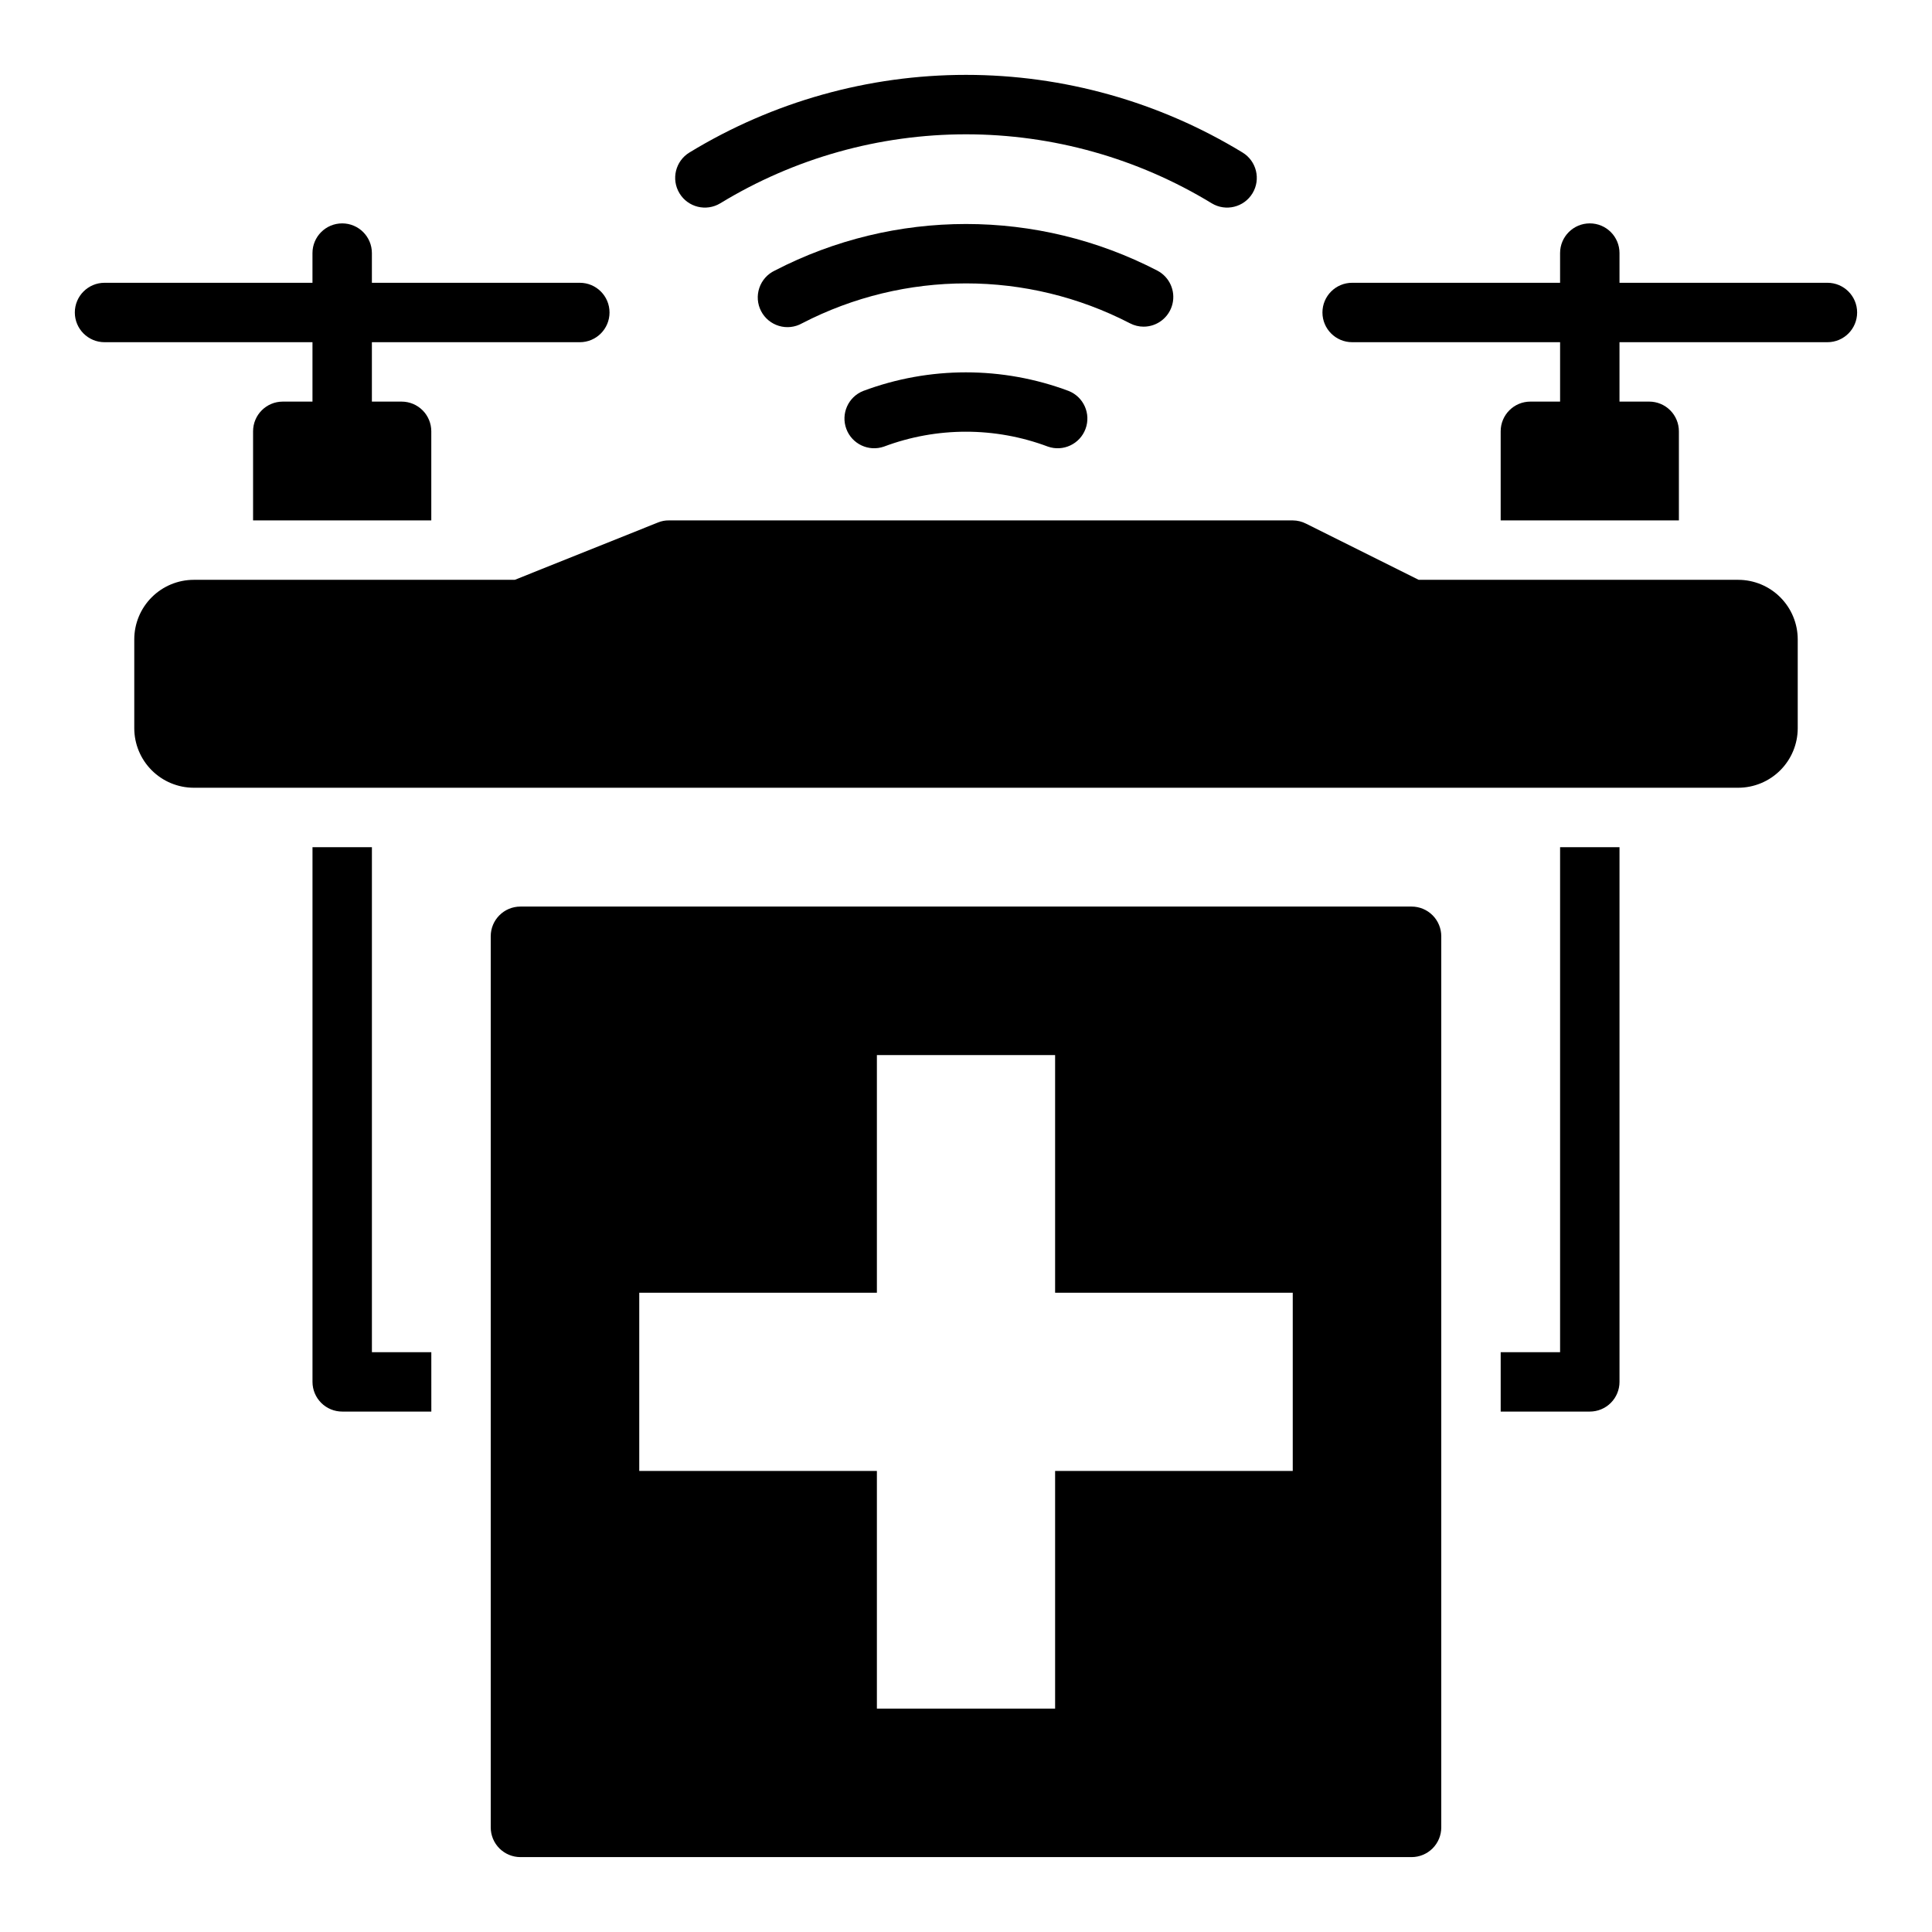
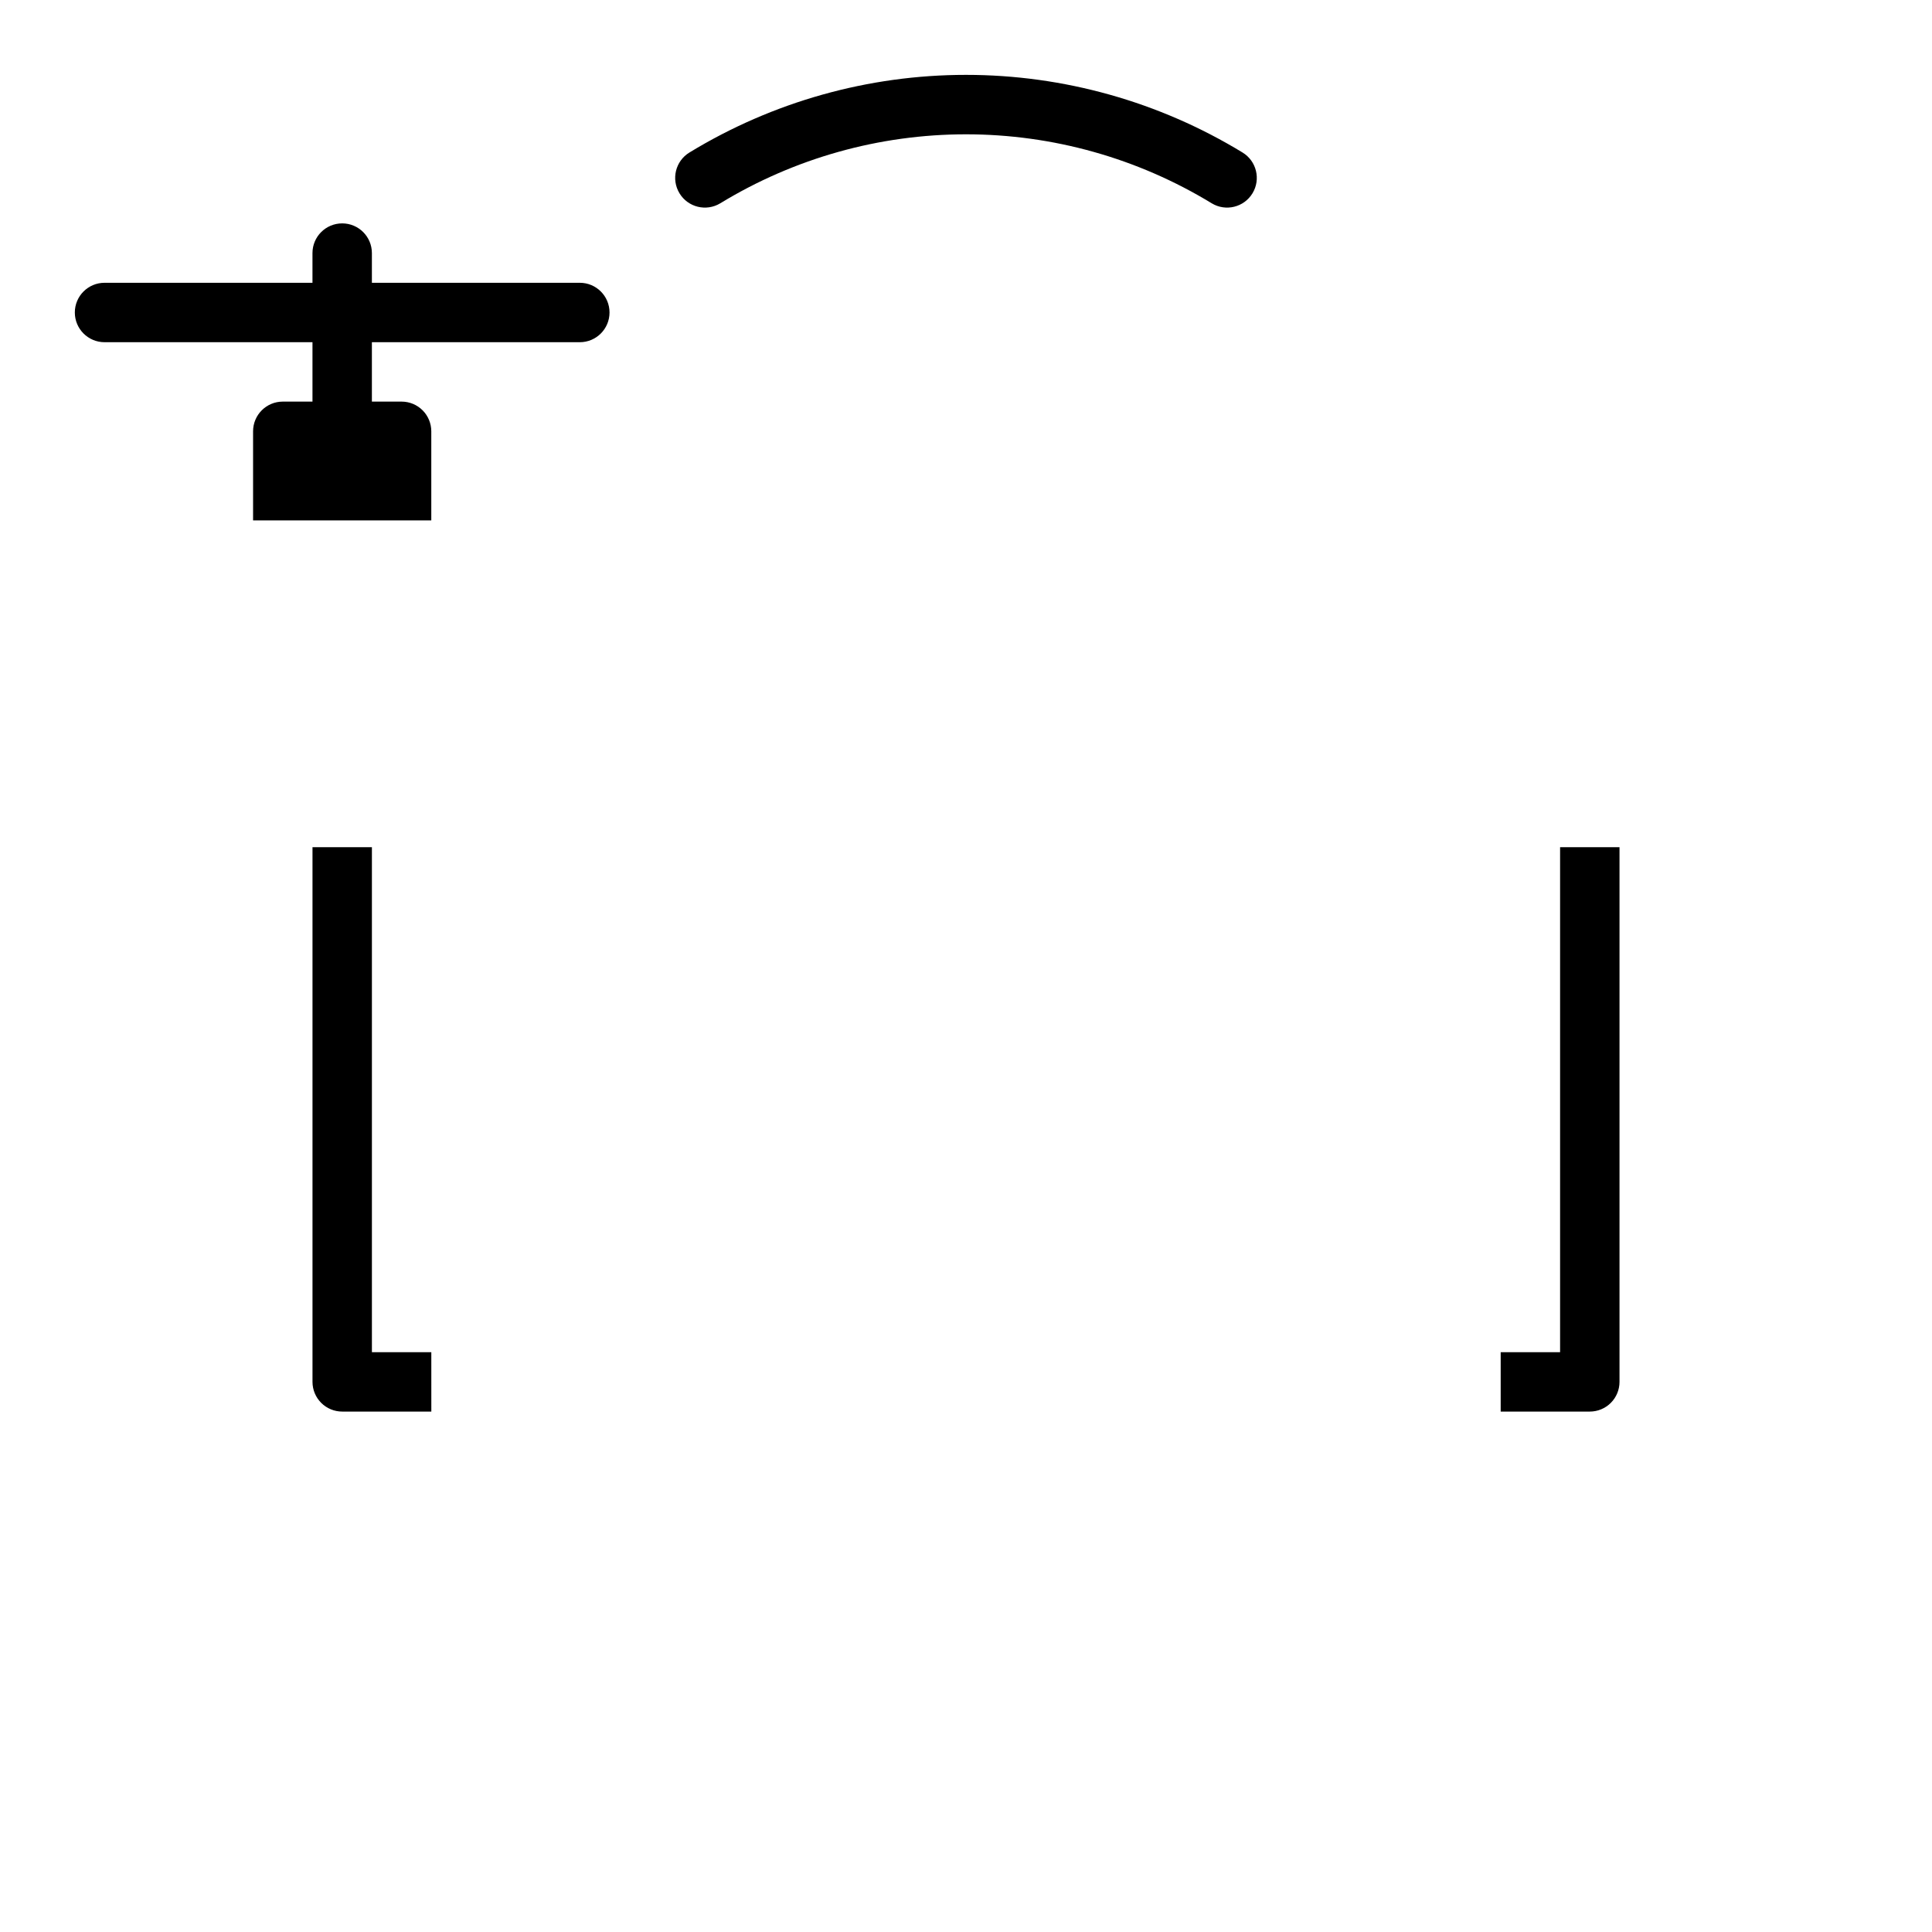
<svg xmlns="http://www.w3.org/2000/svg" fill="#000000" width="800px" height="800px" version="1.1" viewBox="144 144 512 512">
  <g>
    <path d="m242.56 368.51h-15.746v141.7c0 2.086 0.832 4.09 2.309 5.566 1.477 1.477 3.477 2.305 5.566 2.305h23.617l-0.004-15.742h-15.742z" />
    <path d="m557.44 502.34h-15.742v15.742h23.617c2.086 0 4.09-0.828 5.566-2.305 1.477-1.477 2.305-3.481 2.305-5.566v-141.7h-15.746z" />
-     <path d="m518.08 384.25h-236.16c-4.348 0-7.871 3.523-7.871 7.871v236.16c0 2.086 0.828 4.09 2.305 5.566 1.477 1.473 3.481 2.305 5.566 2.305h236.16c2.09 0 4.09-0.832 5.566-2.305 1.477-1.477 2.305-3.481 2.305-5.566v-236.16c0-2.086-0.828-4.09-2.305-5.566-1.477-1.477-3.477-2.305-5.566-2.305zm-31.488 149.57h-62.977v62.977h-47.23v-62.977h-62.977v-47.234h62.977v-62.977h47.23v62.977h62.977z" />
    <path d="m226.81 250.43h-7.871c-4.348 0-7.871 3.523-7.871 7.871v23.617h47.23v-23.617c0-2.086-0.828-4.09-2.305-5.566-1.477-1.477-3.477-2.305-5.566-2.305h-7.871v-15.742h55.105c4.348 0 7.871-3.527 7.871-7.875s-3.523-7.871-7.871-7.871h-55.105v-7.871c0-4.348-3.523-7.871-7.871-7.871s-7.875 3.523-7.875 7.871v7.871h-55.102c-4.348 0-7.875 3.523-7.875 7.871s3.527 7.875 7.875 7.875h55.105z" />
-     <path d="m628.29 218.94h-55.105v-7.871c0-4.348-3.523-7.871-7.871-7.871s-7.875 3.523-7.875 7.871v7.871h-55.102c-4.348 0-7.875 3.523-7.875 7.871s3.527 7.875 7.875 7.875h55.105v15.742h-7.875c-4.348 0-7.871 3.523-7.871 7.871v23.617h47.23v-23.617c0-2.086-0.828-4.09-2.305-5.566-1.477-1.477-3.477-2.305-5.566-2.305h-7.871v-15.742h55.105c4.348 0 7.871-3.527 7.871-7.875s-3.523-7.871-7.871-7.871z" />
-     <path d="m604.67 297.66h-84.703l-29.836-14.879c-1.098-0.562-2.309-0.859-3.543-0.867h-165.31c-0.996-0.016-1.988 0.172-2.91 0.551l-37.945 15.195h-85.098c-4.172 0.012-8.168 1.672-11.117 4.625-2.949 2.949-4.613 6.945-4.625 11.117v23.617c0.012 4.172 1.676 8.168 4.625 11.117s6.945 4.613 11.117 4.625h409.35c4.172-0.012 8.168-1.676 11.117-4.625 2.949-2.949 4.613-6.945 4.625-11.117v-23.617c-0.012-4.172-1.676-8.168-4.625-11.117-2.949-2.953-6.945-4.613-11.117-4.625z" />
-     <path d="m372.75 247.61c-3.977 1.582-5.957 6.055-4.461 10.066 1.5 4.012 5.93 6.09 9.973 4.676 14-5.258 29.434-5.258 43.438 0 4.039 1.414 8.469-0.664 9.969-4.676s-0.484-8.484-4.461-10.066c-17.555-6.578-36.902-6.578-54.457 0z" />
-     <path d="m447.07 230.57c3.625-0.004 6.781-2.484 7.641-6.004 0.859-3.523-0.797-7.176-4.012-8.852-31.793-16.469-69.602-16.469-101.39 0-1.926 0.914-3.402 2.574-4.082 4.598-0.684 2.023-0.516 4.238 0.469 6.133 0.98 1.898 2.691 3.312 4.738 3.922 2.043 0.613 4.25 0.367 6.109-0.68 27.258-14.113 59.668-14.113 86.926 0 1.113 0.578 2.348 0.883 3.606 0.883z" />
    <path d="m334.89 197.87c19.613-11.953 42.137-18.277 65.109-18.277 22.969 0 45.496 6.324 65.109 18.277 3.715 2.258 8.559 1.074 10.816-2.644 2.254-3.715 1.07-8.559-2.648-10.816-22.074-13.453-47.426-20.57-73.277-20.57s-51.207 7.117-73.281 20.57c-3.719 2.258-4.902 7.102-2.644 10.816 2.254 3.719 7.098 4.902 10.816 2.644z" />
  </g>
</svg>